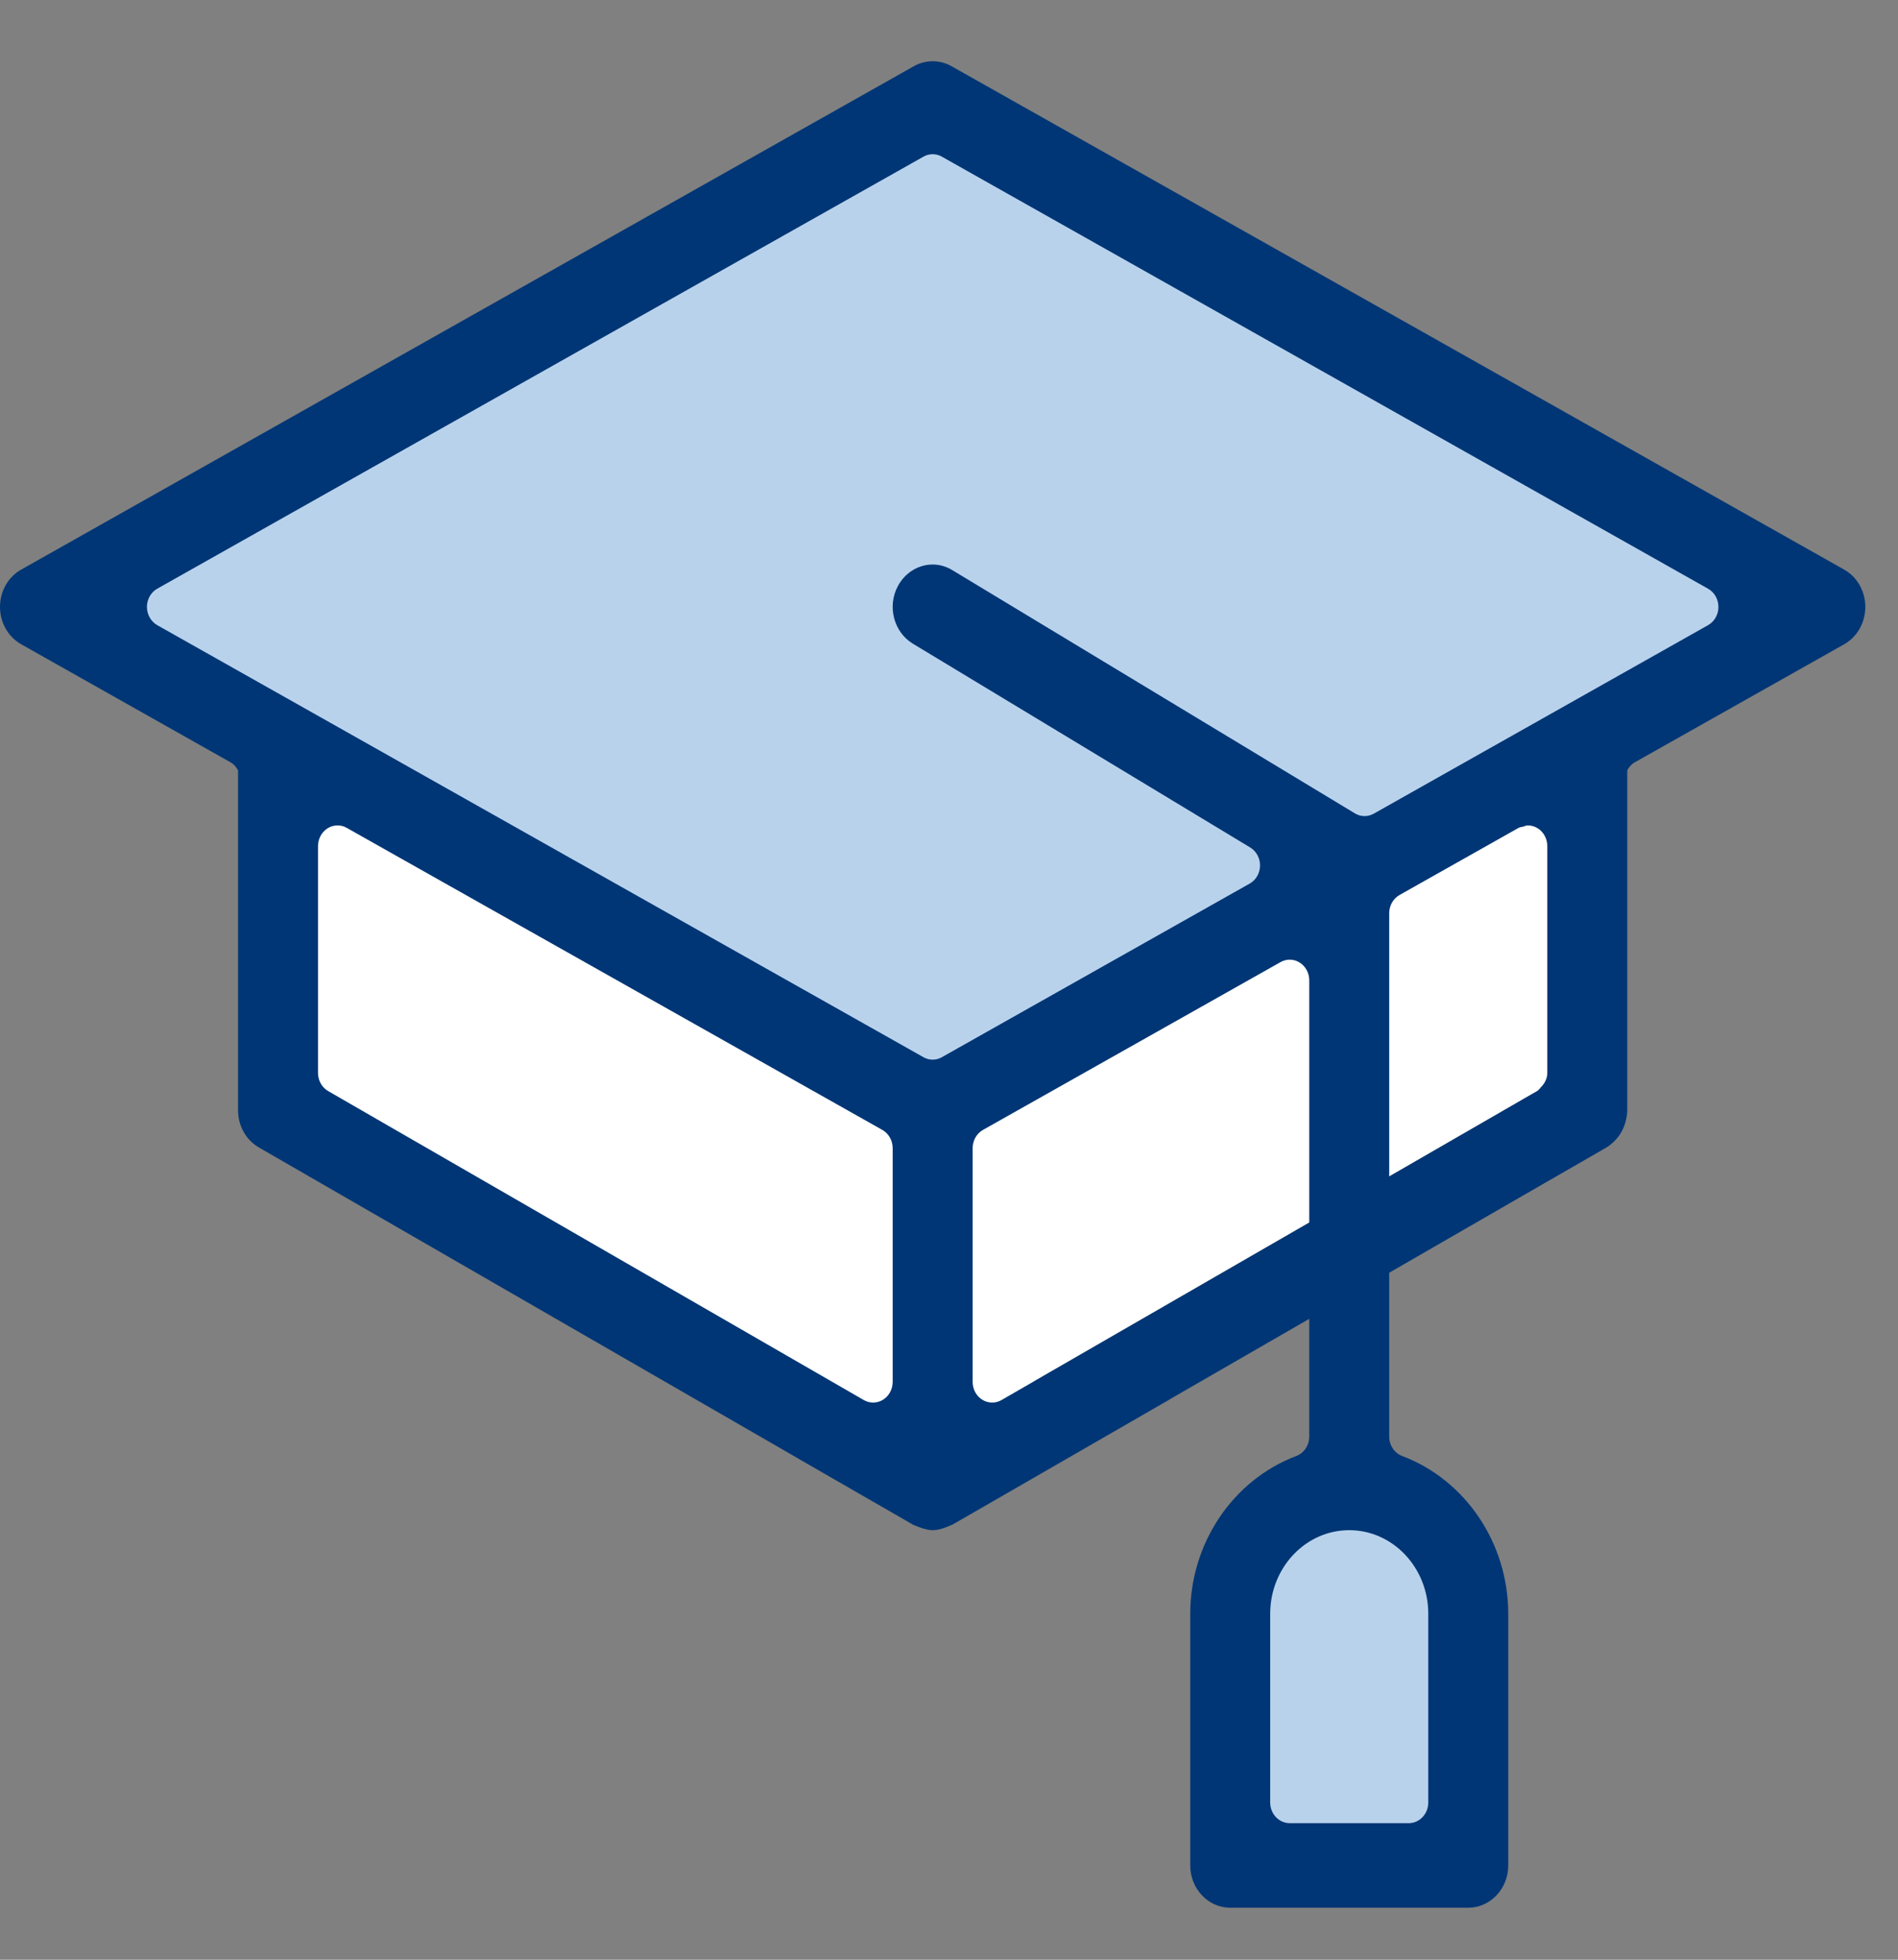
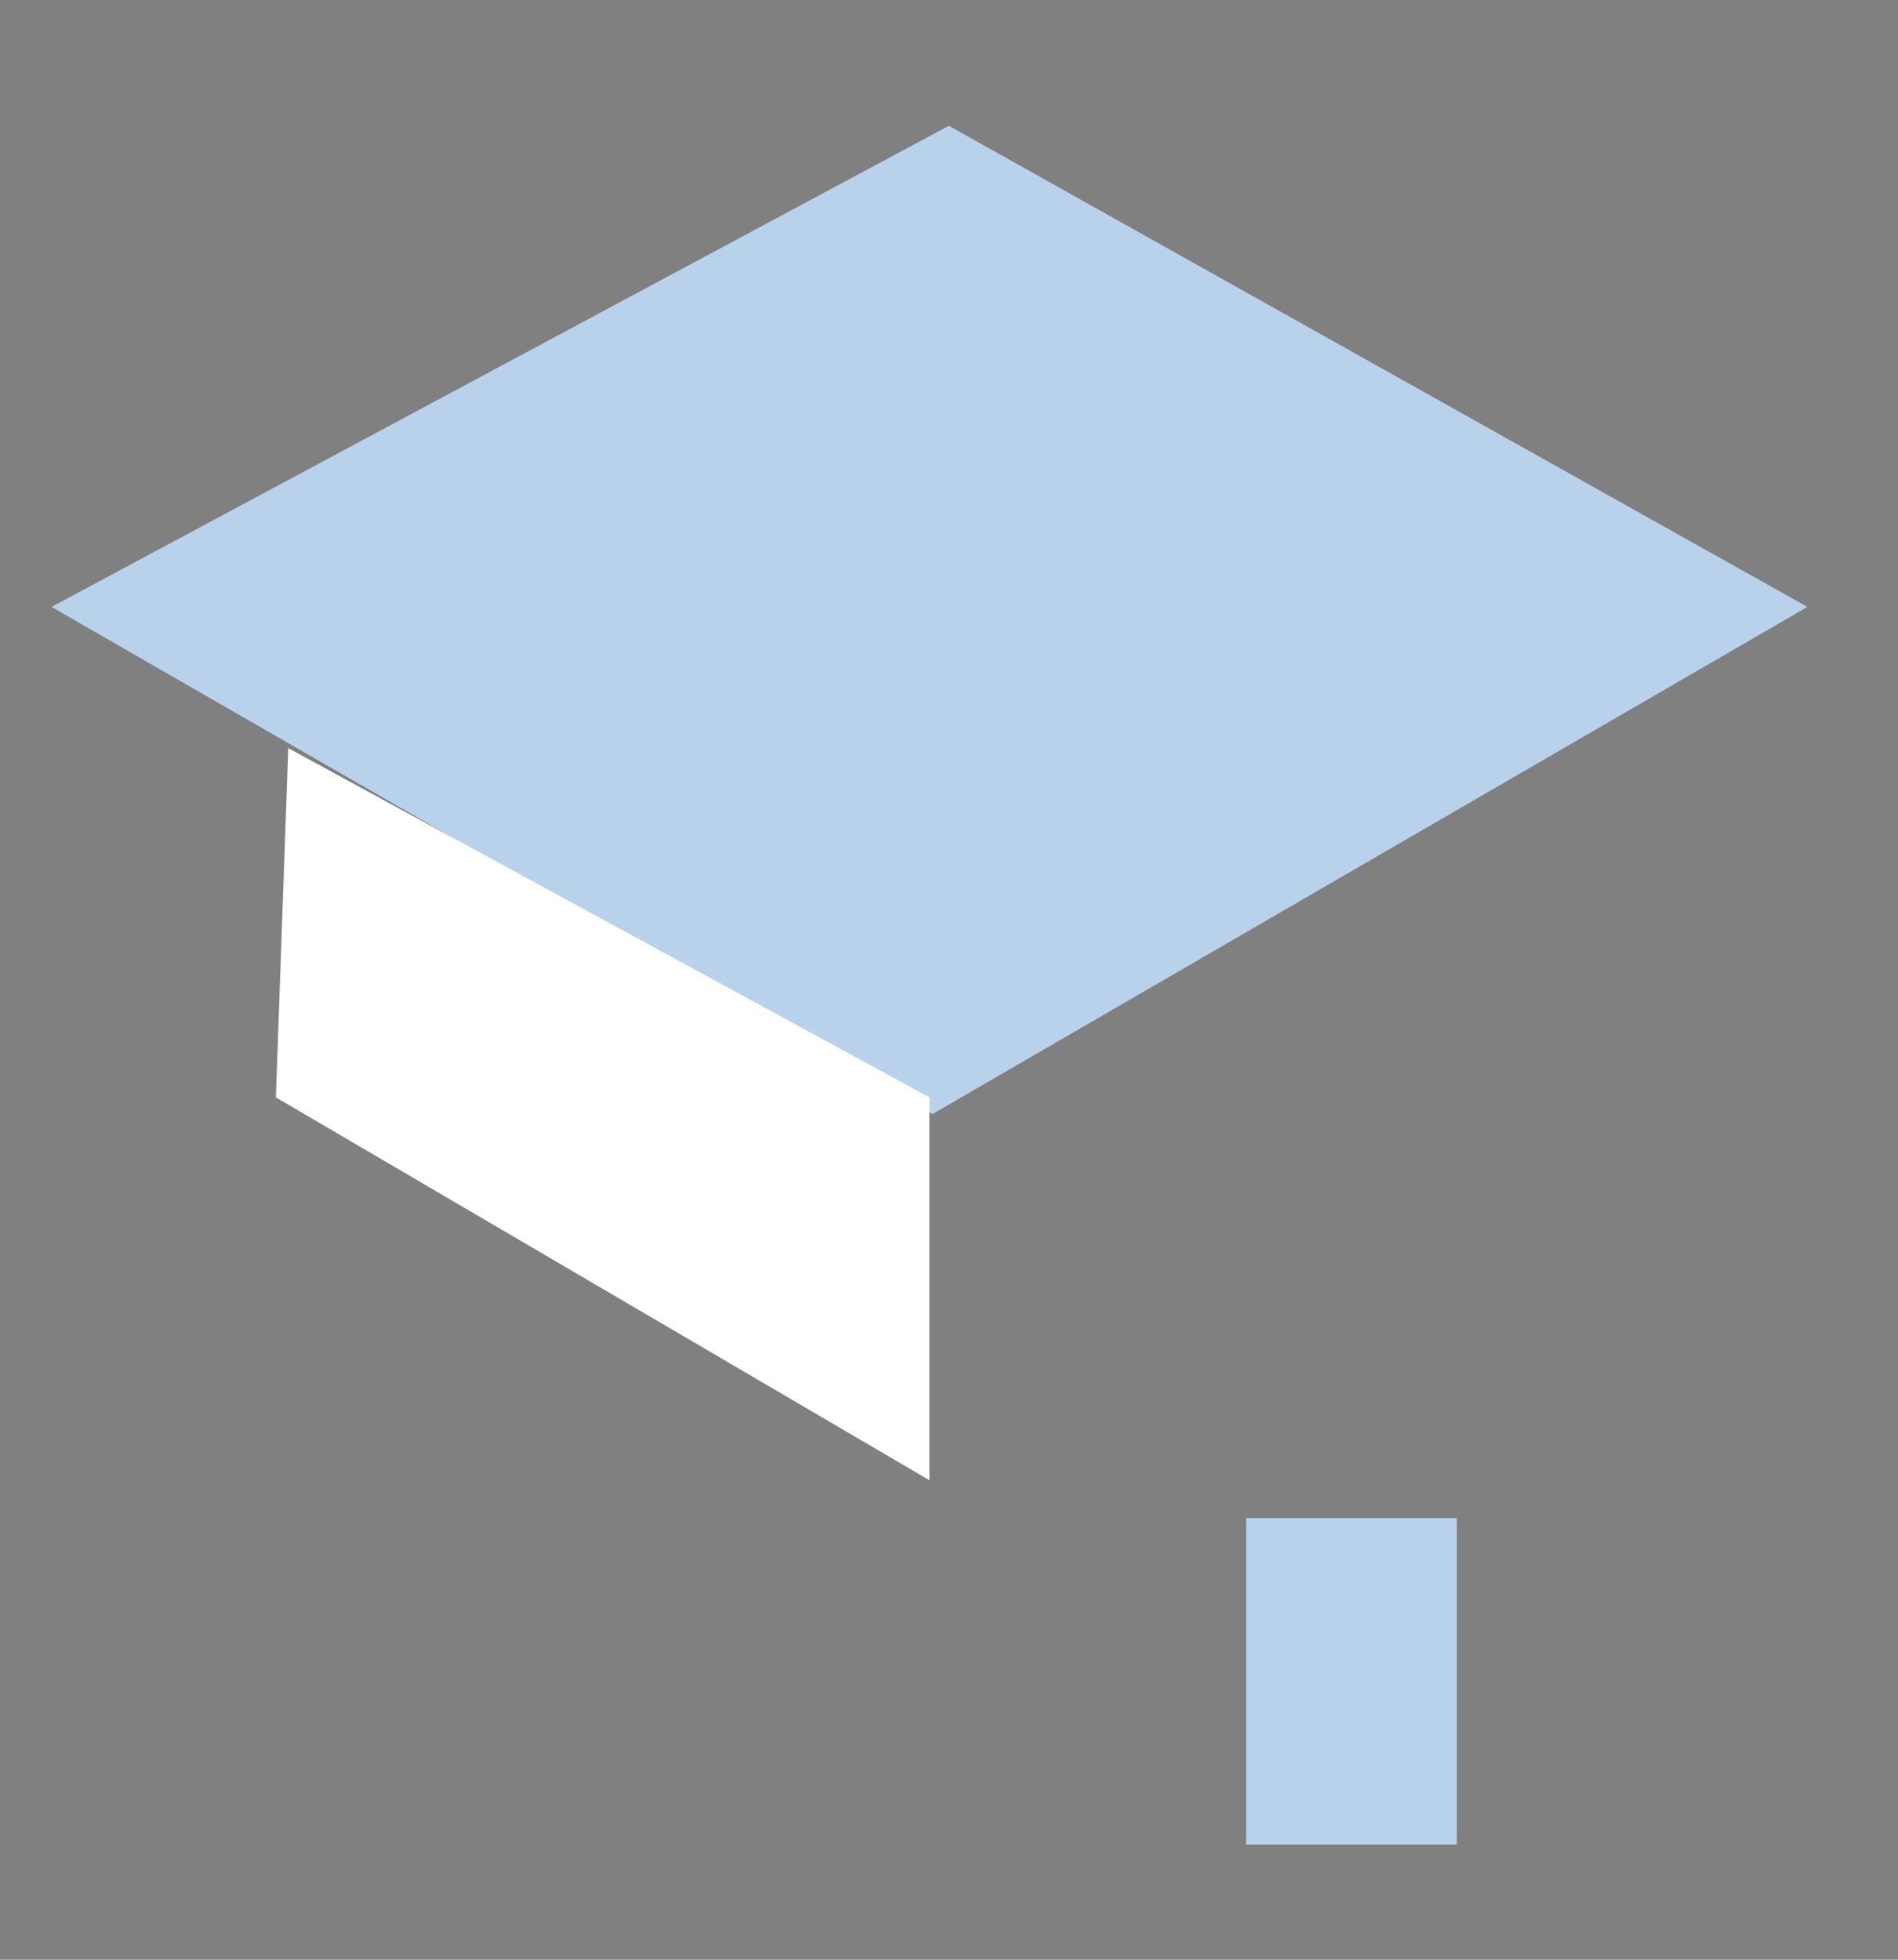
<svg xmlns="http://www.w3.org/2000/svg" width="31px" height="32px" viewBox="0 0 31 32" version="1.1">
  <rect x="0" y="0" width="31" height="32" fill="#808080" stroke="none" />
  <title>cap-icon</title>
  <desc>Created with Sketch.</desc>
  <defs />
  <g id="cap-icon" stroke="none" stroke-width="1" fill="none" fill-rule="evenodd">
    <g id="Page-1">
      <polygon id="Fill-1" fill="#B9D2EC" points="0.842 9.91 15.232 18.19 29.52 9.91 15.498 2.054" />
      <polygon id="Fill-2" fill="#FFFFFF" points="15.181 17.919 15.181 24.171 4.506 17.919 4.708 12.216" />
-       <polygon id="Fill-3" fill="#FFFFFF" points="16.895 22.552 25.039 17.855 26.274 17.187 25.712 12.475 15.513 18.56 15.816 23.562 17.302 22.997" />
      <polygon id="Fill-4" fill="#B9D2EC" points="20.353 30.118 23.793 30.118 23.793 24.788 20.353 24.788" />
      <g id="Group-7" transform="translate(0, 0.151)" fill="#003675">
-         <path d="M30.442,9.573 C30.395,9.394 30.281,9.24 30.121,9.15 L15.541,0.93 C15.447,0.877 15.34,0.849 15.233,0.849 C15.126,0.849 15.02,0.877 14.926,0.93 L0.346,9.15 C0.132,9.27 -0,9.503 -0,9.759 C-0,10.015 0.133,10.249 0.346,10.369 L3.766,12.297 C3.82,12.328 3.859,12.374 3.888,12.427 L3.888,12.842 L3.888,13.235 L3.888,17.979 C3.888,18.233 4.019,18.465 4.229,18.586 L13.041,23.667 L13.041,23.668 L14.671,24.606 L14.906,24.742 C14.913,24.745 14.921,24.748 14.927,24.751 C14.938,24.756 14.95,24.76 14.961,24.765 C14.97,24.77 14.98,24.773 14.99,24.777 L14.991,24.778 C14.991,24.778 14.993,24.778 14.993,24.778 L14.995,24.779 L15.011,24.785 C15.096,24.818 15.169,24.835 15.233,24.835 C15.297,24.835 15.37,24.818 15.455,24.785 L15.472,24.779 L15.473,24.778 L15.476,24.777 C15.486,24.773 15.496,24.77 15.506,24.765 C15.514,24.761 15.524,24.757 15.533,24.753 C15.542,24.75 15.551,24.746 15.56,24.742 L15.875,24.561 L19.11,22.697 C19.111,22.696 19.112,22.694 19.114,22.693 L21.384,21.384 L21.384,23.307 C21.384,23.449 21.299,23.576 21.172,23.624 C20.136,24.015 19.44,25.05 19.44,26.2 L19.44,30.31 C19.44,30.69 19.733,31 20.093,31 L23.981,31 C24.341,31 24.634,30.69 24.634,30.31 L24.634,26.2 C24.634,25.05 23.938,24.015 22.902,23.624 C22.775,23.576 22.69,23.449 22.69,23.307 L22.69,20.631 L25.26,19.149 C25.262,19.148 25.264,19.148 25.266,19.146 L26.238,18.586 C26.282,18.56 26.32,18.527 26.357,18.493 C26.459,18.397 26.529,18.271 26.559,18.13 C26.569,18.081 26.578,18.031 26.578,17.979 L26.578,13.077 L26.578,12.842 L26.578,12.427 C26.607,12.374 26.646,12.328 26.7,12.297 L30.121,10.369 C30.334,10.249 30.466,10.015 30.466,9.759 C30.466,9.695 30.458,9.633 30.442,9.573 Z M14.58,22.414 C14.58,22.533 14.521,22.643 14.424,22.704 C14.374,22.736 14.317,22.751 14.261,22.751 C14.209,22.751 14.156,22.738 14.108,22.71 L5.36,17.665 C5.258,17.606 5.194,17.493 5.194,17.369 L5.194,13.665 C5.194,13.546 5.253,13.436 5.349,13.375 C5.4,13.343 5.456,13.327 5.513,13.327 C5.565,13.327 5.616,13.34 5.663,13.367 L13.494,17.782 L14.411,18.299 C14.515,18.358 14.58,18.472 14.58,18.597 L14.58,22.414 Z M16.358,22.71 C16.31,22.738 16.258,22.751 16.205,22.751 C16.149,22.751 16.092,22.736 16.042,22.704 C15.945,22.643 15.886,22.533 15.886,22.414 L15.886,18.597 C15.886,18.472 15.951,18.358 16.055,18.299 L20.915,15.559 C20.962,15.533 21.014,15.519 21.065,15.519 C21.122,15.519 21.179,15.535 21.229,15.567 C21.325,15.628 21.384,15.738 21.384,15.857 L21.384,19.812 L16.358,22.71 Z M23.328,26.2 L23.328,29.282 C23.328,29.468 23.185,29.619 23.009,29.619 L21.065,29.619 C20.889,29.619 20.746,29.468 20.746,29.282 L20.746,26.2 C20.746,25.447 21.325,24.835 22.037,24.835 C22.749,24.835 23.328,25.447 23.328,26.2 Z M25.272,17.369 C25.272,17.463 25.227,17.543 25.165,17.605 C25.145,17.625 25.131,17.651 25.106,17.665 L22.69,19.059 L22.69,14.761 C22.69,14.636 22.755,14.522 22.859,14.463 L24.803,13.367 C24.826,13.354 24.853,13.354 24.878,13.347 C24.903,13.34 24.927,13.327 24.953,13.327 C25.01,13.327 25.067,13.343 25.117,13.375 C25.213,13.436 25.272,13.546 25.272,13.665 L25.272,17.369 Z M27.898,10.057 L22.438,13.135 C22.391,13.161 22.339,13.175 22.287,13.175 C22.233,13.175 22.178,13.16 22.129,13.13 L15.555,9.159 C15.457,9.099 15.346,9.067 15.234,9.067 C15,9.067 14.782,9.201 14.666,9.417 C14.487,9.747 14.597,10.17 14.909,10.359 L20.419,13.687 C20.52,13.748 20.582,13.862 20.58,13.985 C20.578,14.108 20.514,14.22 20.411,14.277 L15.383,17.112 C15.336,17.139 15.285,17.152 15.233,17.152 C15.182,17.152 15.13,17.139 15.083,17.112 L13.948,16.472 L13.041,15.961 L2.568,10.057 C2.465,9.998 2.4,9.884 2.4,9.759 C2.4,9.635 2.465,9.52 2.568,9.462 L15.083,2.407 C15.13,2.38 15.182,2.367 15.233,2.367 C15.285,2.367 15.336,2.38 15.383,2.407 L27.898,9.462 C28.002,9.52 28.067,9.635 28.067,9.759 C28.067,9.884 28.002,9.998 27.898,10.057 Z" id="Fill-5" />
-       </g>
+         </g>
    </g>
  </g>
</svg>